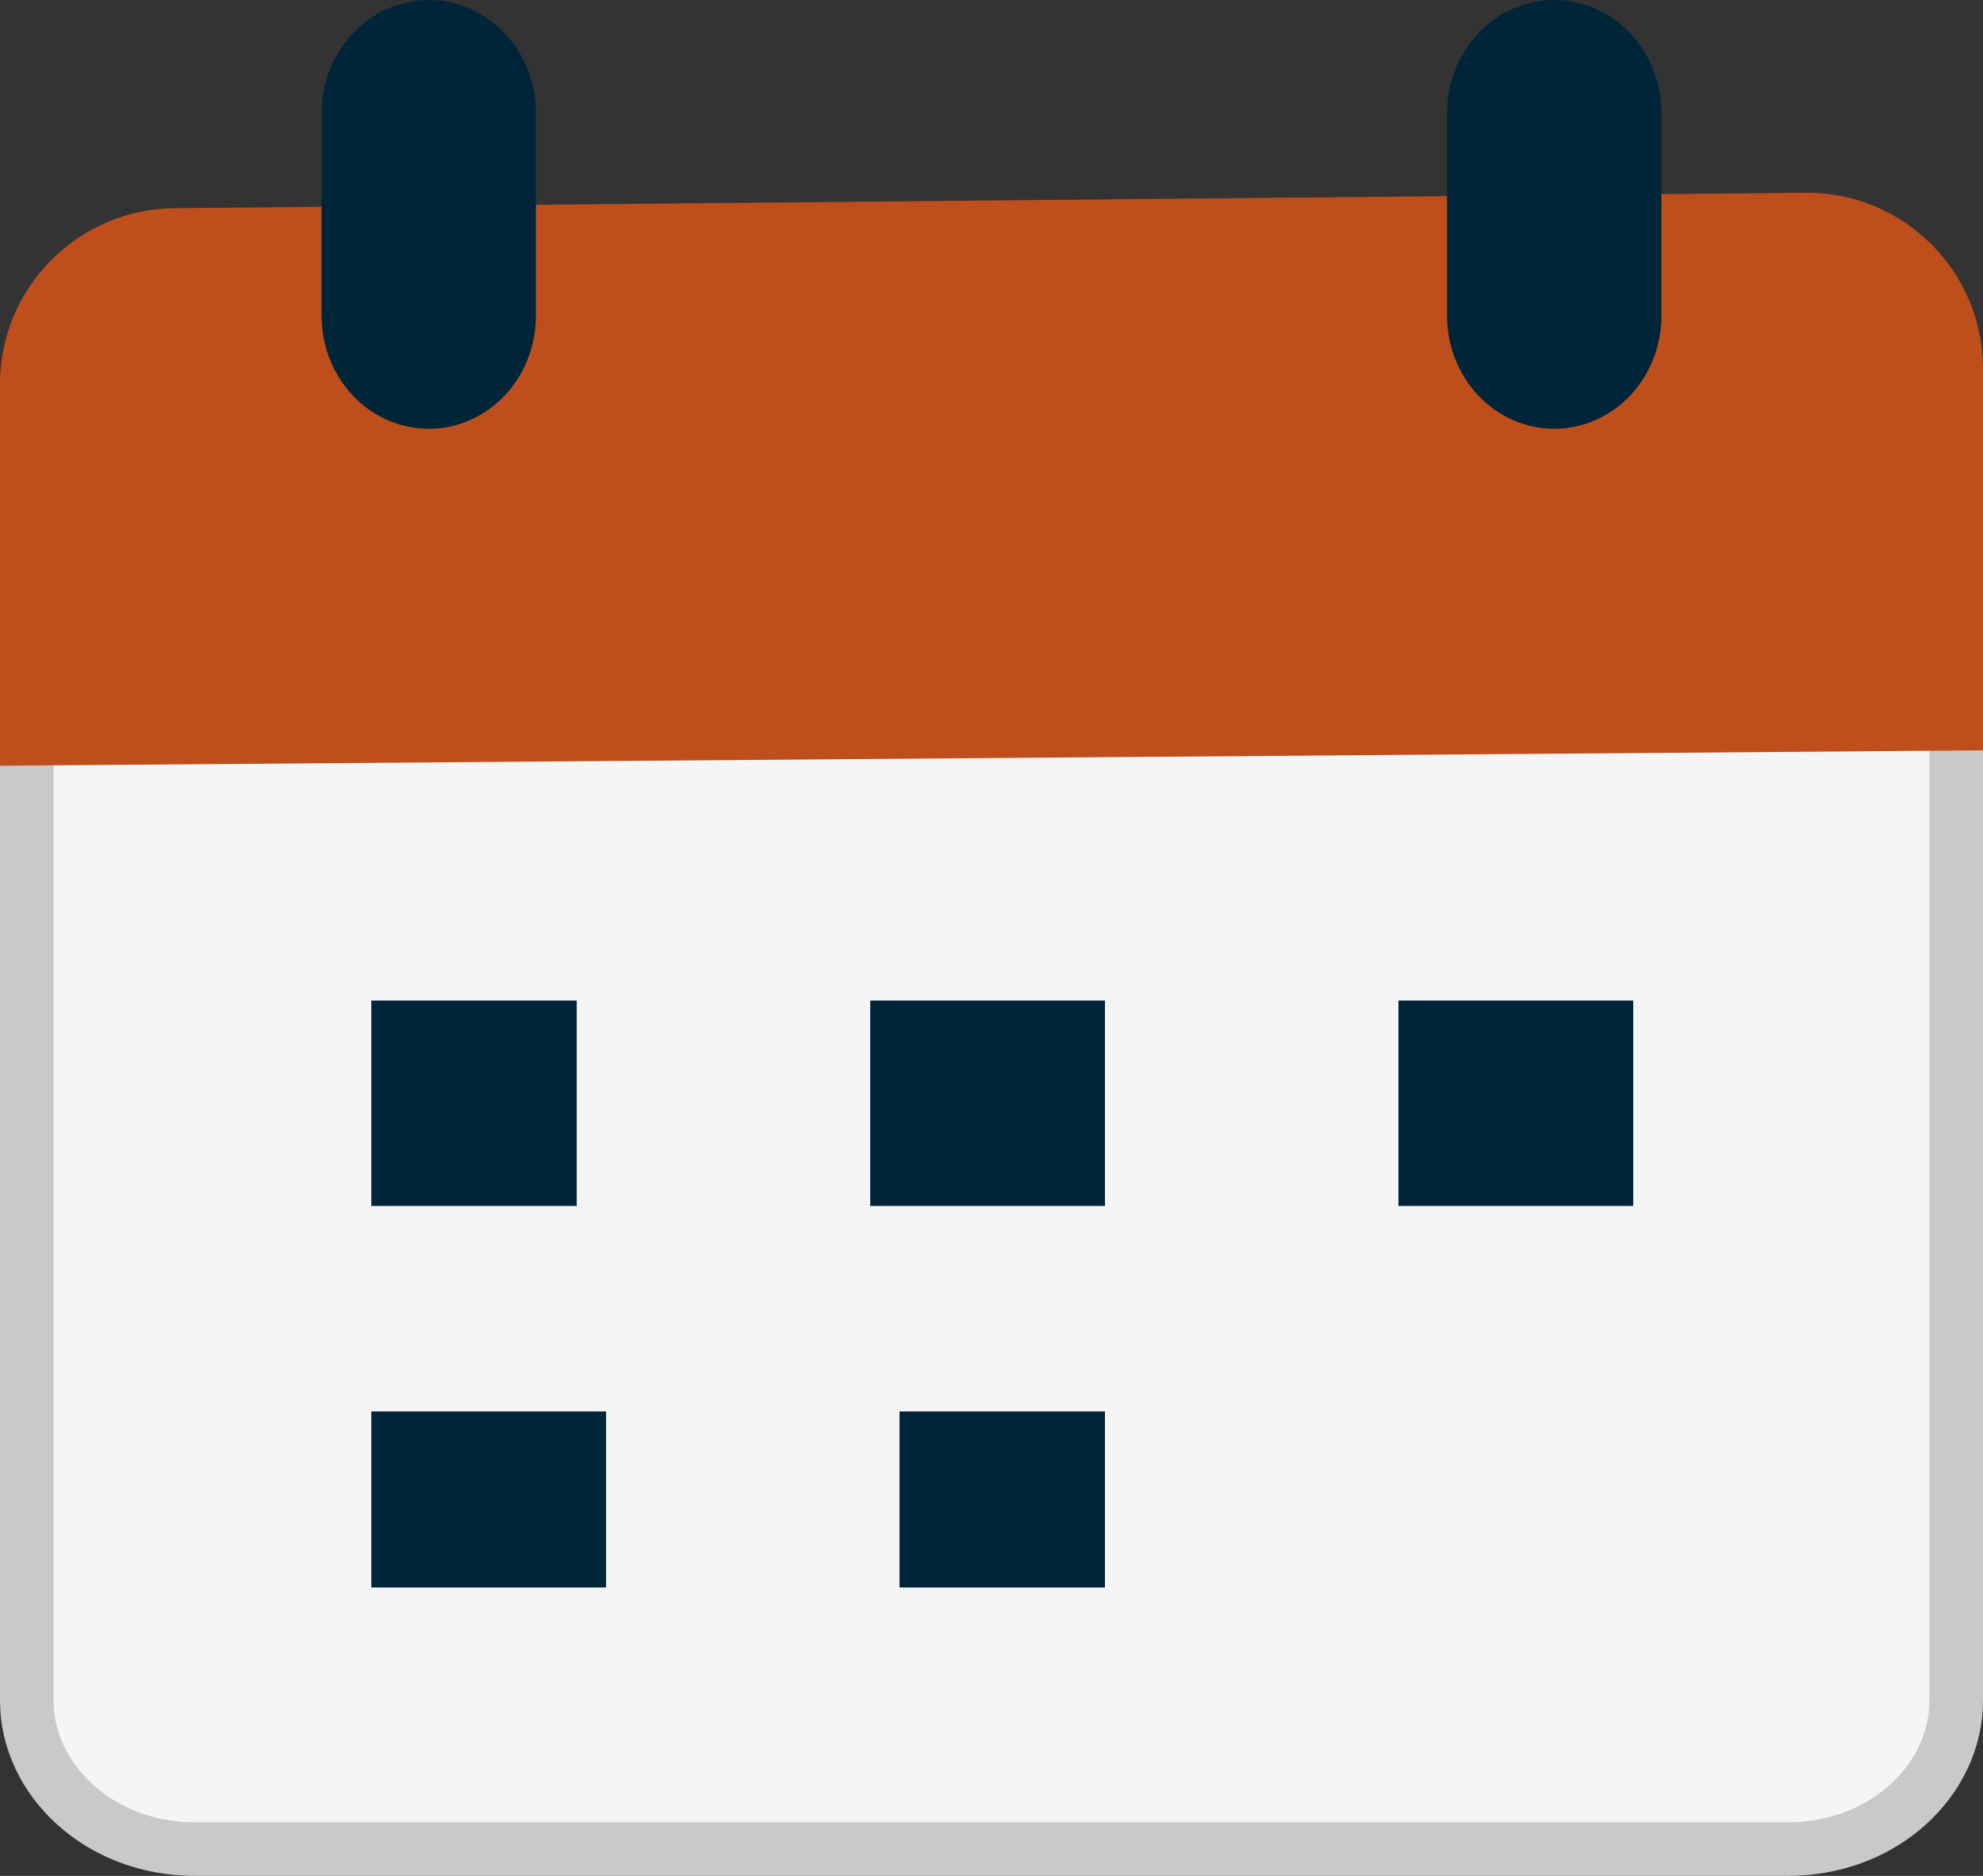
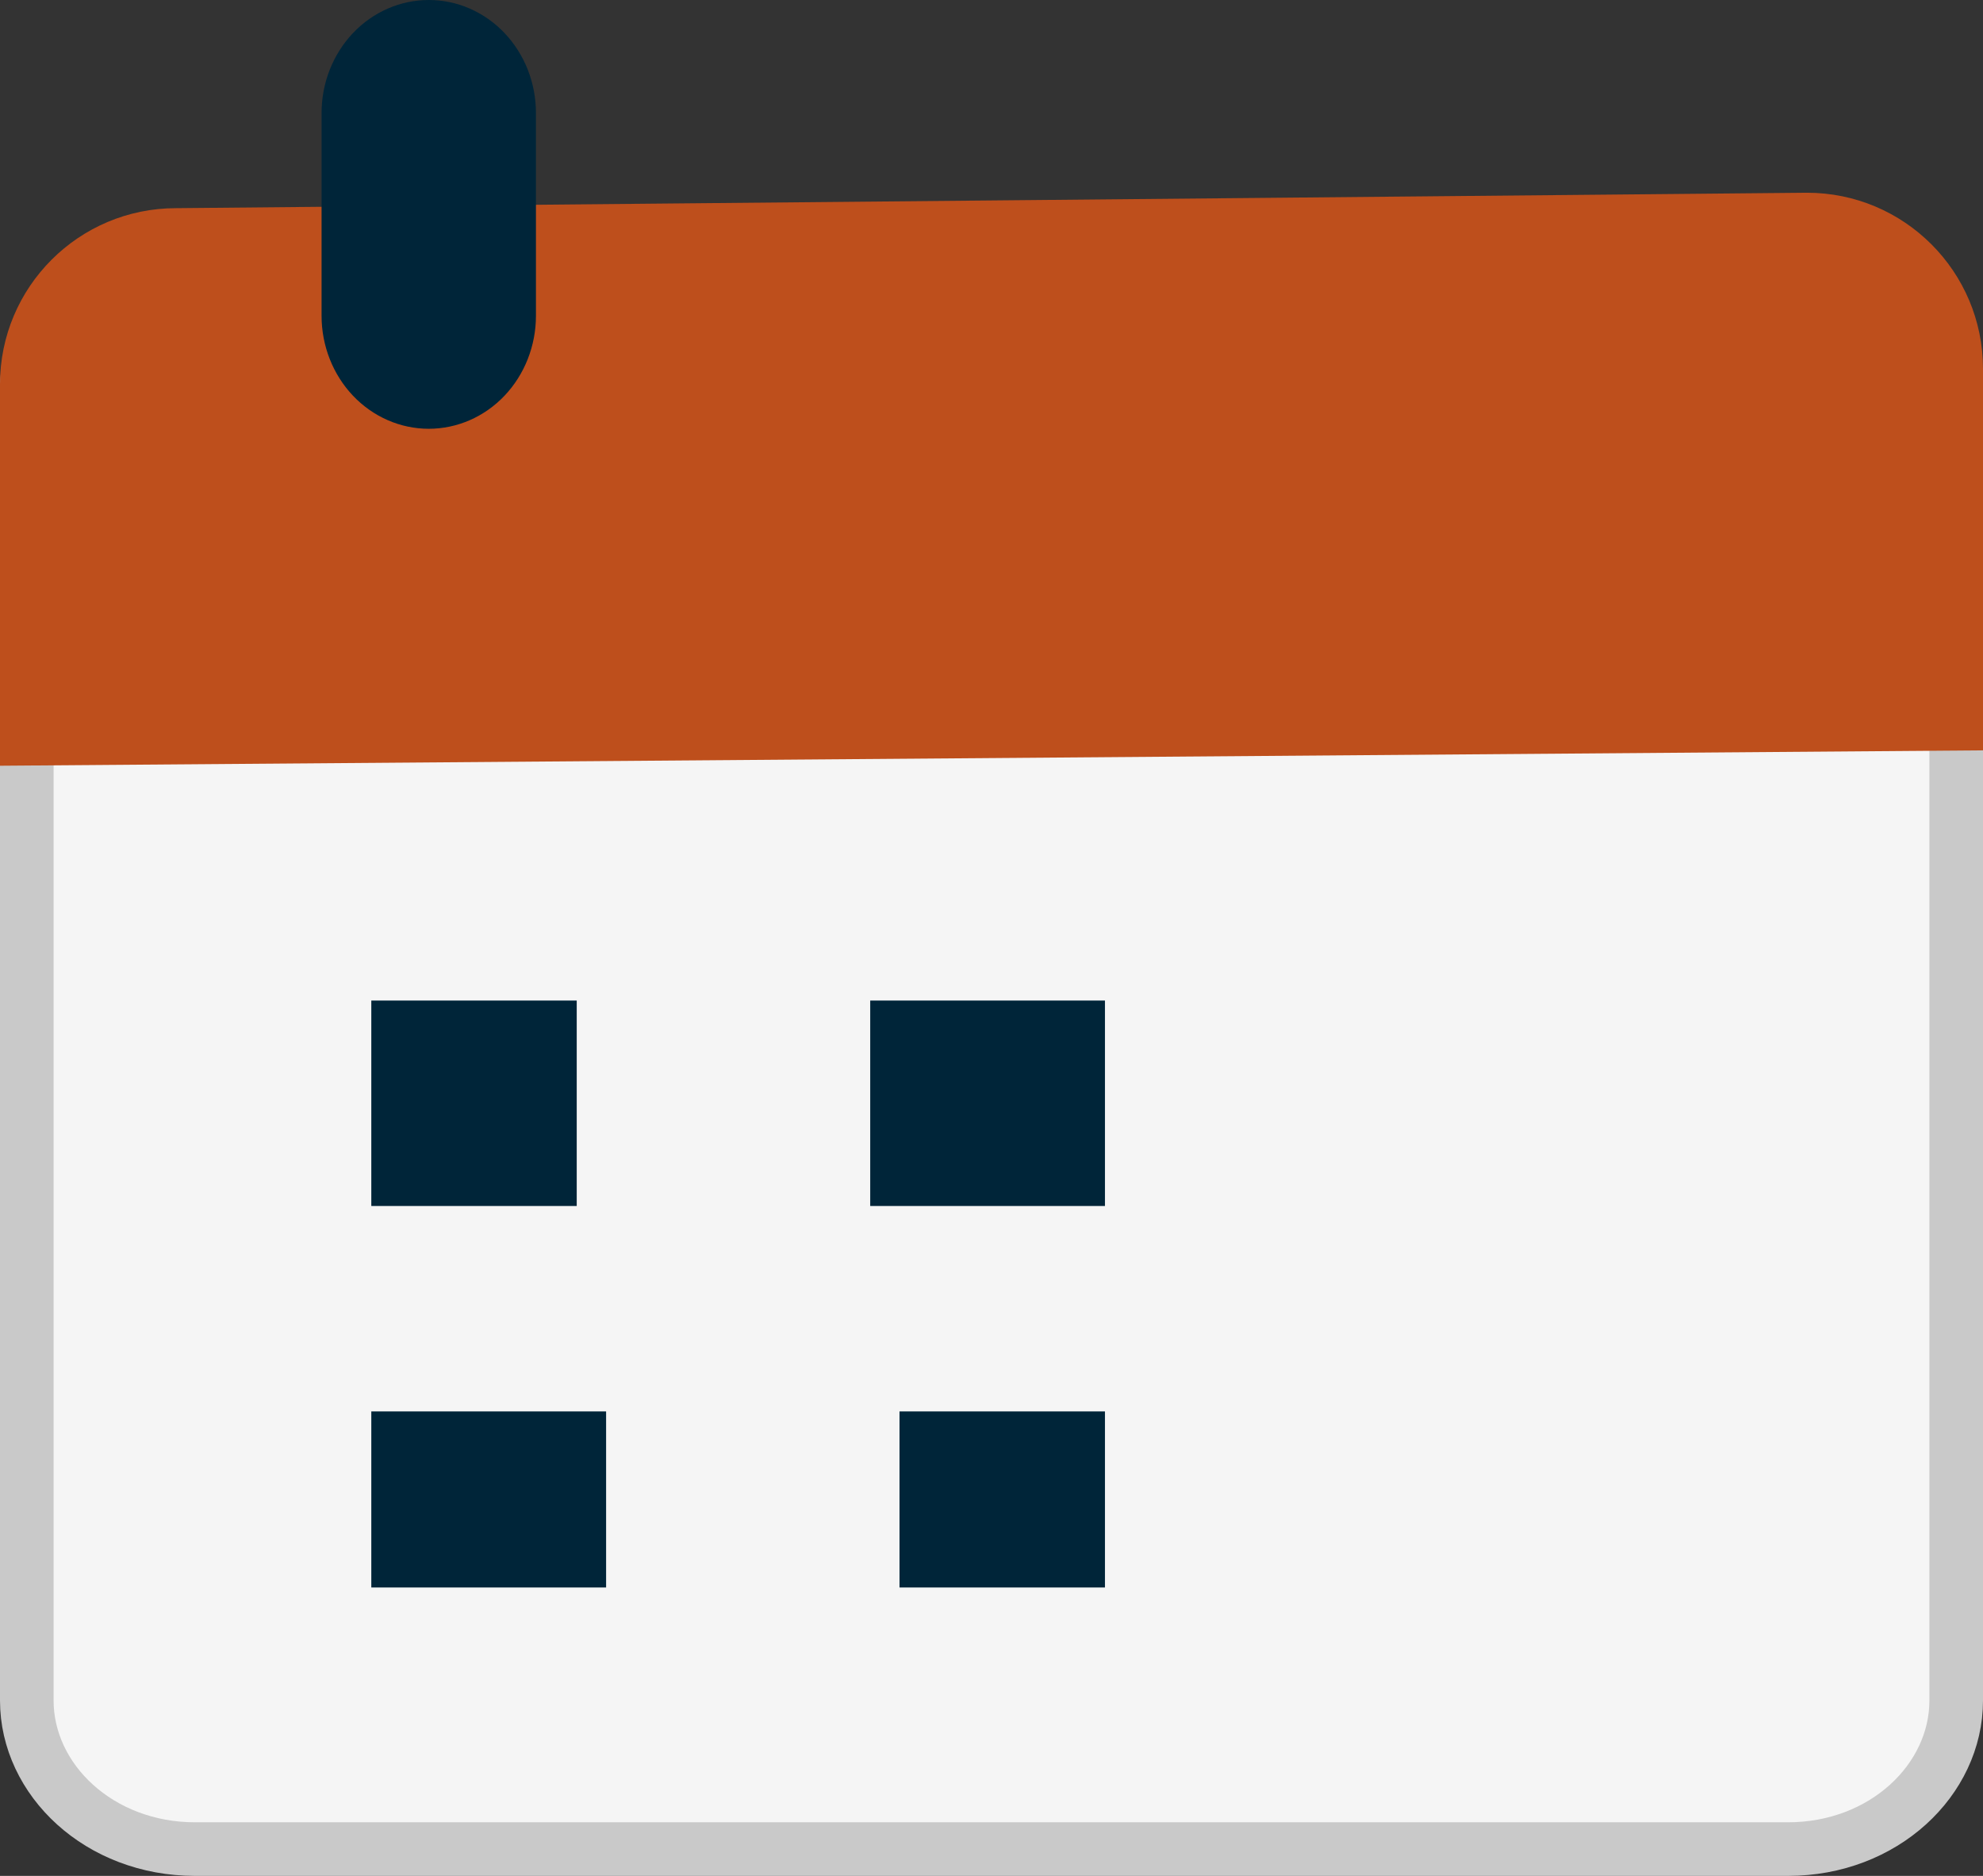
<svg xmlns="http://www.w3.org/2000/svg" width="37" height="35" viewBox="0 0 37 35" fill="none">
  <rect x="0" y="0" width="37" height="35" fill="#333333" stroke="none" />
  <path d="M0.5 7.273C0.5 5.79 1.854 4.5 3.639 4.5H33.361C35.146 4.5 36.5 5.79 36.5 7.273V31.727C36.5 33.21 35.146 34.5 33.361 34.5H3.639C1.854 34.5 0.5 33.21 0.5 31.727V7.273Z" fill="#F5F5F5" stroke="#C9C9C9" />
  <path d="M33.715 3.596L3.285 3.884C1.471 3.884 0 5.355 0 7.169V14.287L37 14V6.882C37 5.067 35.529 3.596 33.715 3.596Z" fill="#BE4F1C" />
-   <path d="M31 5.892C31 6.451 30.789 6.987 30.414 7.383C30.039 7.778 29.53 8 29 8C28.47 8 27.961 7.778 27.586 7.383C27.211 6.987 27 6.451 27 5.892V2.108C27 1.549 27.211 1.013 27.586 0.617C27.961 0.222 28.47 3.10291e-08 29 3.10291e-08C29.263 -4.7465e-05 29.523 0.054 29.765 0.16C30.008 0.266 30.229 0.421 30.414 0.617C30.6 0.813 30.747 1.045 30.848 1.301C30.948 1.557 31 1.831 31 2.108V5.892Z" fill="#002539" />
  <path d="M10 5.892C10 6.451 9.789 6.987 9.414 7.383C9.039 7.778 8.53 8 8 8C7.47 8 6.961 7.778 6.586 7.383C6.211 6.987 6 6.451 6 5.892V2.108C6 1.549 6.211 1.013 6.586 0.617C6.961 0.222 7.47 3.10291e-08 8 3.10291e-08C8.263 -4.7465e-05 8.523 0.054 8.765 0.16C9.008 0.266 9.229 0.421 9.414 0.617C9.6 0.813 9.747 1.045 9.848 1.301C9.948 1.557 10 1.831 10 2.108V5.892Z" fill="#002539" />
  <path d="M10.761 18.668H6.928V22.501H10.761V18.668Z" fill="#002539" />
  <path d="M20.617 18.668H16.237V22.501H20.617V18.668Z" fill="#002539" />
-   <path d="M30.474 18.668H26.093V22.501H30.474V18.668Z" fill="#002539" />
-   <path d="M11.309 26.334H6.928V29.619H11.309V26.334Z" fill="#002539" />
+   <path d="M11.309 26.334H6.928V29.619H11.309Z" fill="#002539" />
  <path d="M20.617 26.334H16.784V29.619H20.617V26.334Z" fill="#002539" />
</svg>